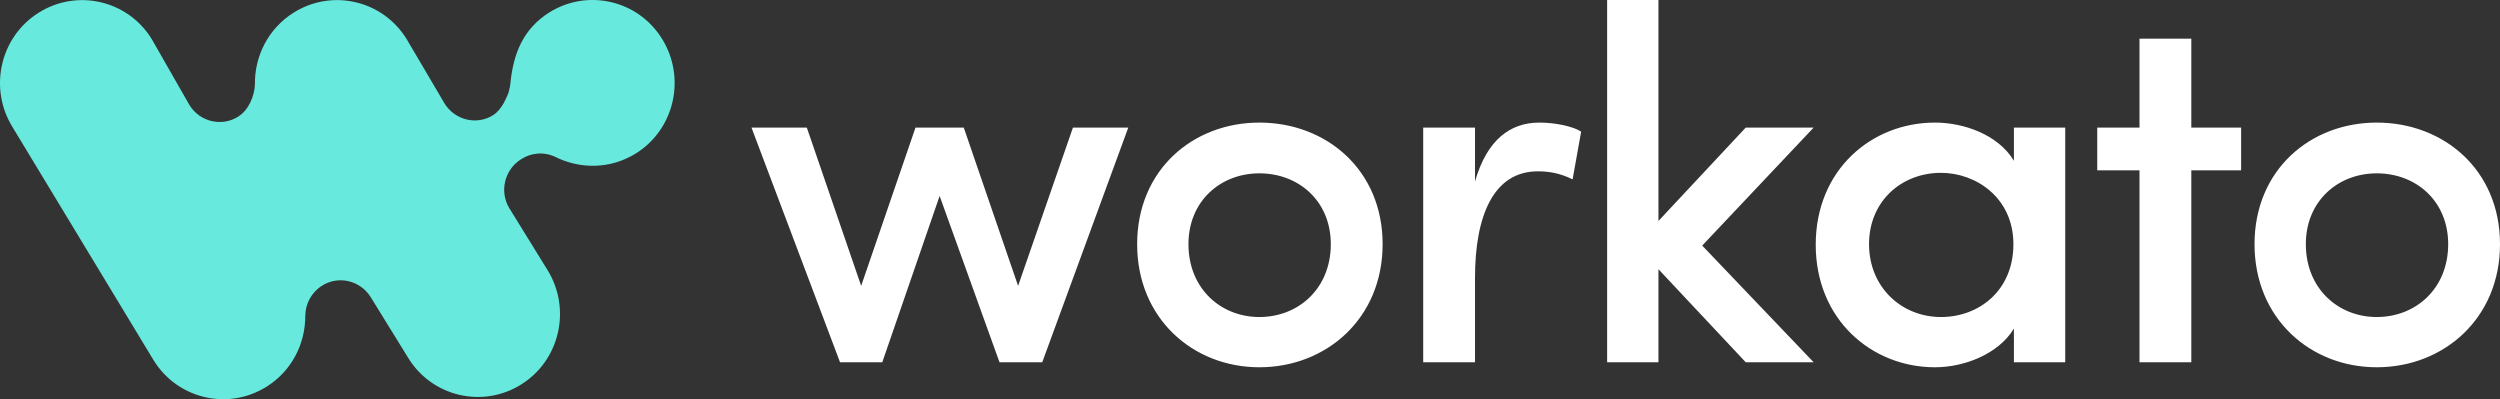
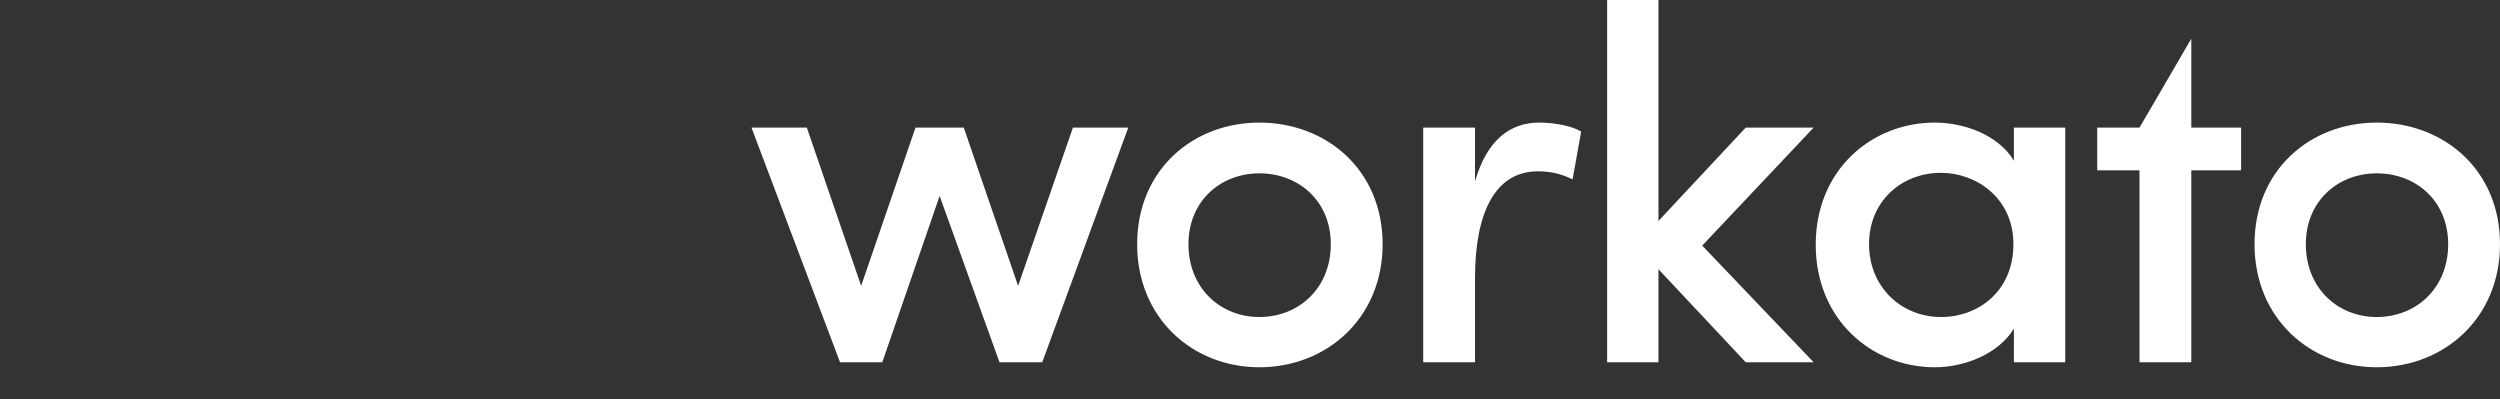
<svg xmlns="http://www.w3.org/2000/svg" width="2505px" height="400px" viewBox="0 0 2505 400">
  <rect x="0" y="0" width="2505" height="400" fill="#333333" stroke="none" />
  <title>workato-logo_dk</title>
  <g id="Page-1" stroke="none" stroke-width="1" fill="none" fill-rule="evenodd">
    <g id="Artboard" transform="translate(-354, -673)">
      <g id="workato-logo_dk" transform="translate(354, 673)">
        <g id="workato-logo_blk" transform="translate(753, 0)" fill="#FFFFFF" fill-rule="nonzero">
-           <path d="M131.047,362.966 L188.506,196.334 L248.486,362.966 L291.328,362.966 L377.517,127.869 L322.074,127.869 L267.135,286.446 L212.7,127.869 L164.313,127.869 L109.878,286.446 L55.443,127.869 L0,127.869 L88.709,362.966 L131.047,362.966 Z M508.9,368 C575.936,368 632.387,319.168 632.387,244.662 C632.387,170.156 575.936,122.834 508.9,122.834 C442.368,122.834 386.421,170.156 386.421,244.662 C386.421,319.168 442.368,368 508.9,368 Z M508.9,317.658 C470.09,317.658 437.832,288.963 437.832,244.662 C437.832,201.368 470.09,173.68 508.9,173.68 C548.214,173.68 580.472,201.368 580.472,244.662 C580.472,288.963 548.214,317.658 508.9,317.658 Z M724.96,362.966 L724.96,278.391 C724.96,215.967 743.609,171.666 787.963,171.666 C798.044,171.666 809.636,173.176 822.741,179.721 L831.31,131.896 C823.749,126.862 806.108,122.834 789.475,122.834 C760.242,122.834 737.056,139.951 724.96,181.735 L724.96,127.869 L673.045,127.869 L673.045,362.966 L724.96,362.966 Z M908.762,362.966 L908.762,269.742 L996.211,362.966 L1064.254,362.966 L952.612,246.081 L1064.254,127.869 L996.211,127.869 L908.762,221.413 L908.762,0 L857.351,0 L857.351,362.966 L908.762,362.966 Z M1185.809,368 C1215.043,368 1249.316,354.911 1264.941,329.237 L1264.941,362.966 L1316.352,362.966 L1316.352,127.869 L1264.941,127.869 L1264.941,161.094 C1248.812,134.413 1214.035,122.834 1185.809,122.834 C1122.302,122.834 1066.354,170.156 1066.354,245.166 C1066.354,320.175 1122.302,368 1185.809,368 Z M1191.857,317.658 C1152.543,317.658 1119.781,287.956 1119.781,244.662 C1119.781,201.368 1152.543,173.176 1191.857,173.176 C1227.139,173.176 1264.437,198.347 1264.437,244.662 C1264.437,290.977 1230.163,317.658 1191.857,317.658 Z M1442.695,362.966 L1442.695,170.659 L1492.594,170.659 L1492.594,127.869 L1442.695,127.869 L1442.695,38.763 L1390.78,38.763 L1390.78,127.869 L1348.442,127.869 L1348.442,170.659 L1390.78,170.659 L1390.78,362.966 L1442.695,362.966 Z M1628.513,368 C1695.549,368 1752,319.168 1752,244.662 C1752,170.156 1695.549,122.834 1628.513,122.834 C1561.982,122.834 1506.035,170.156 1506.035,244.662 C1506.035,319.168 1561.982,368 1628.513,368 Z M1628.513,317.658 C1589.703,317.658 1557.445,288.963 1557.445,244.662 C1557.445,201.368 1589.703,173.68 1628.513,173.68 C1667.827,173.68 1700.085,201.368 1700.085,244.662 C1700.085,288.963 1667.827,317.658 1628.513,317.658 Z" id="workato" />
+           <path d="M131.047,362.966 L188.506,196.334 L248.486,362.966 L291.328,362.966 L377.517,127.869 L322.074,127.869 L267.135,286.446 L212.7,127.869 L164.313,127.869 L109.878,286.446 L55.443,127.869 L0,127.869 L88.709,362.966 L131.047,362.966 Z M508.9,368 C575.936,368 632.387,319.168 632.387,244.662 C632.387,170.156 575.936,122.834 508.9,122.834 C442.368,122.834 386.421,170.156 386.421,244.662 C386.421,319.168 442.368,368 508.9,368 Z M508.9,317.658 C470.09,317.658 437.832,288.963 437.832,244.662 C437.832,201.368 470.09,173.68 508.9,173.68 C548.214,173.68 580.472,201.368 580.472,244.662 C580.472,288.963 548.214,317.658 508.9,317.658 Z M724.96,362.966 L724.96,278.391 C724.96,215.967 743.609,171.666 787.963,171.666 C798.044,171.666 809.636,173.176 822.741,179.721 L831.31,131.896 C823.749,126.862 806.108,122.834 789.475,122.834 C760.242,122.834 737.056,139.951 724.96,181.735 L724.96,127.869 L673.045,127.869 L673.045,362.966 L724.96,362.966 Z M908.762,362.966 L908.762,269.742 L996.211,362.966 L1064.254,362.966 L952.612,246.081 L1064.254,127.869 L996.211,127.869 L908.762,221.413 L908.762,0 L857.351,0 L857.351,362.966 L908.762,362.966 Z M1185.809,368 C1215.043,368 1249.316,354.911 1264.941,329.237 L1264.941,362.966 L1316.352,362.966 L1316.352,127.869 L1264.941,127.869 L1264.941,161.094 C1248.812,134.413 1214.035,122.834 1185.809,122.834 C1122.302,122.834 1066.354,170.156 1066.354,245.166 C1066.354,320.175 1122.302,368 1185.809,368 Z M1191.857,317.658 C1152.543,317.658 1119.781,287.956 1119.781,244.662 C1119.781,201.368 1152.543,173.176 1191.857,173.176 C1227.139,173.176 1264.437,198.347 1264.437,244.662 C1264.437,290.977 1230.163,317.658 1191.857,317.658 Z M1442.695,362.966 L1442.695,170.659 L1492.594,170.659 L1492.594,127.869 L1442.695,127.869 L1442.695,38.763 L1390.78,127.869 L1348.442,127.869 L1348.442,170.659 L1390.78,170.659 L1390.78,362.966 L1442.695,362.966 Z M1628.513,368 C1695.549,368 1752,319.168 1752,244.662 C1752,170.156 1695.549,122.834 1628.513,122.834 C1561.982,122.834 1506.035,170.156 1506.035,244.662 C1506.035,319.168 1561.982,368 1628.513,368 Z M1628.513,317.658 C1589.703,317.658 1557.445,288.963 1557.445,244.662 C1557.445,201.368 1589.703,173.68 1628.513,173.68 C1667.827,173.68 1700.085,201.368 1700.085,244.662 C1700.085,288.963 1667.827,317.658 1628.513,317.658 Z" id="workato" />
        </g>
-         <path d="M663.501,39.126 C687.507,77.975 675.949,129.399 637.273,153.652 C611.516,169.833 580.514,169.612 555.485,156.741 L555.47,156.761 L555.066,156.583 L554.651,156.404 C552.363,155.439 549.974,154.706 545.801,154.07 C541.258,153.377 536.129,153.866 530.412,155.537 L530.128,155.621 C527.345,156.62 524.588,157.964 521.952,159.668 C505.448,170.117 500.273,192.01 510.307,208.571 L548.625,270.601 C572.631,309.45 561.072,360.874 522.397,385.127 C483.943,409.38 433.042,397.702 409.037,358.629 L371.472,297.773 C361.025,280.931 339.02,275.766 322.572,286.32 C312.009,292.99 306.022,304.501 305.903,316.279 L305.901,316.636 C305.901,344.482 292.342,371.653 267.225,387.373 C228.772,411.625 177.871,399.948 153.865,360.874 L12.499,127.272 C-11.507,88.423 0.051,36.998 38.727,12.746 C77.181,-11.507 128.082,0.17 152.087,39.244 L189.874,105.324 C200.216,121.998 221.887,127.227 238.279,117.089 L238.774,116.777 C249.221,110.265 255,96.037 255.445,84.584 C255,56.289 268.781,28.668 294.121,12.725 C332.574,-11.528 383.475,0.149 407.481,39.223 L445.49,103.752 C455.937,120.594 477.942,125.759 494.39,115.205 C498.267,112.746 501.866,108.504 505.188,102.481 C503.895,104.934 504.012,104.688 505.54,101.742 C507.832,97.323 509.307,93.827 509.966,91.254 C510.603,88.764 511.07,86.358 511.368,84.036 C514.376,52.225 525.117,28.561 550.141,12.627 C588.595,-11.625 639.496,0.052 663.501,39.126 Z" id="Path" fill="#67EADD" />
      </g>
    </g>
  </g>
</svg>